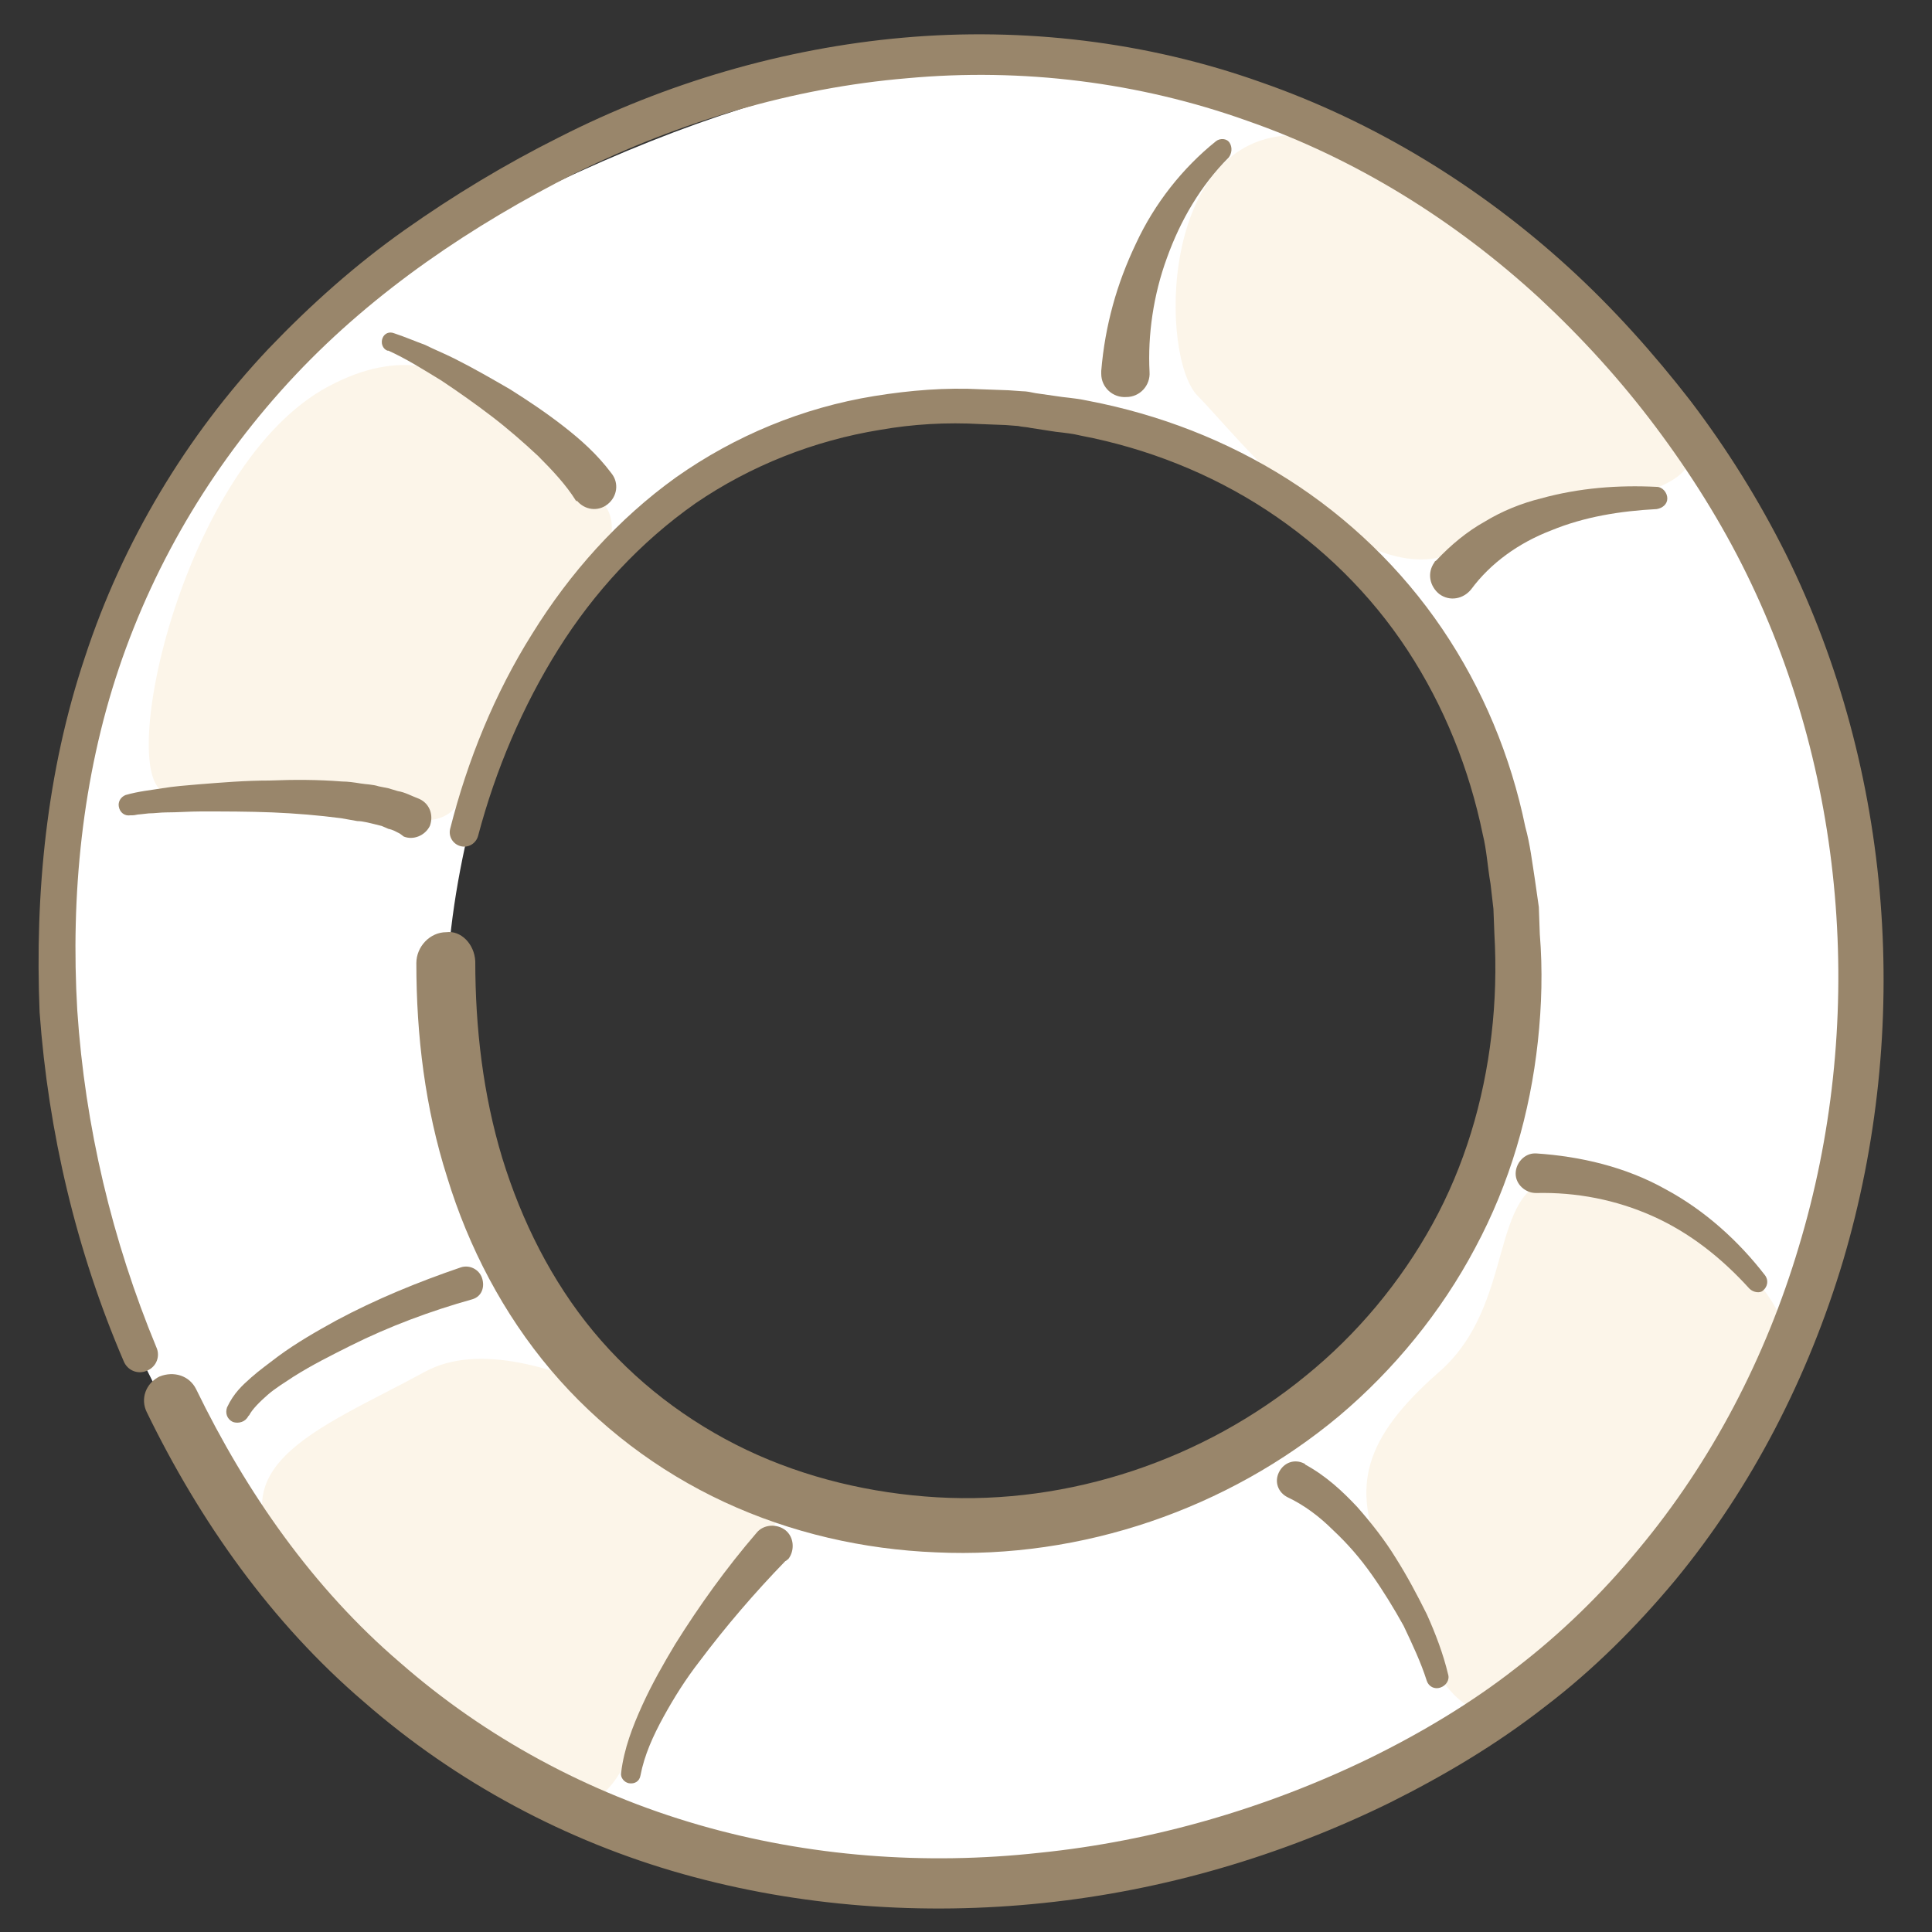
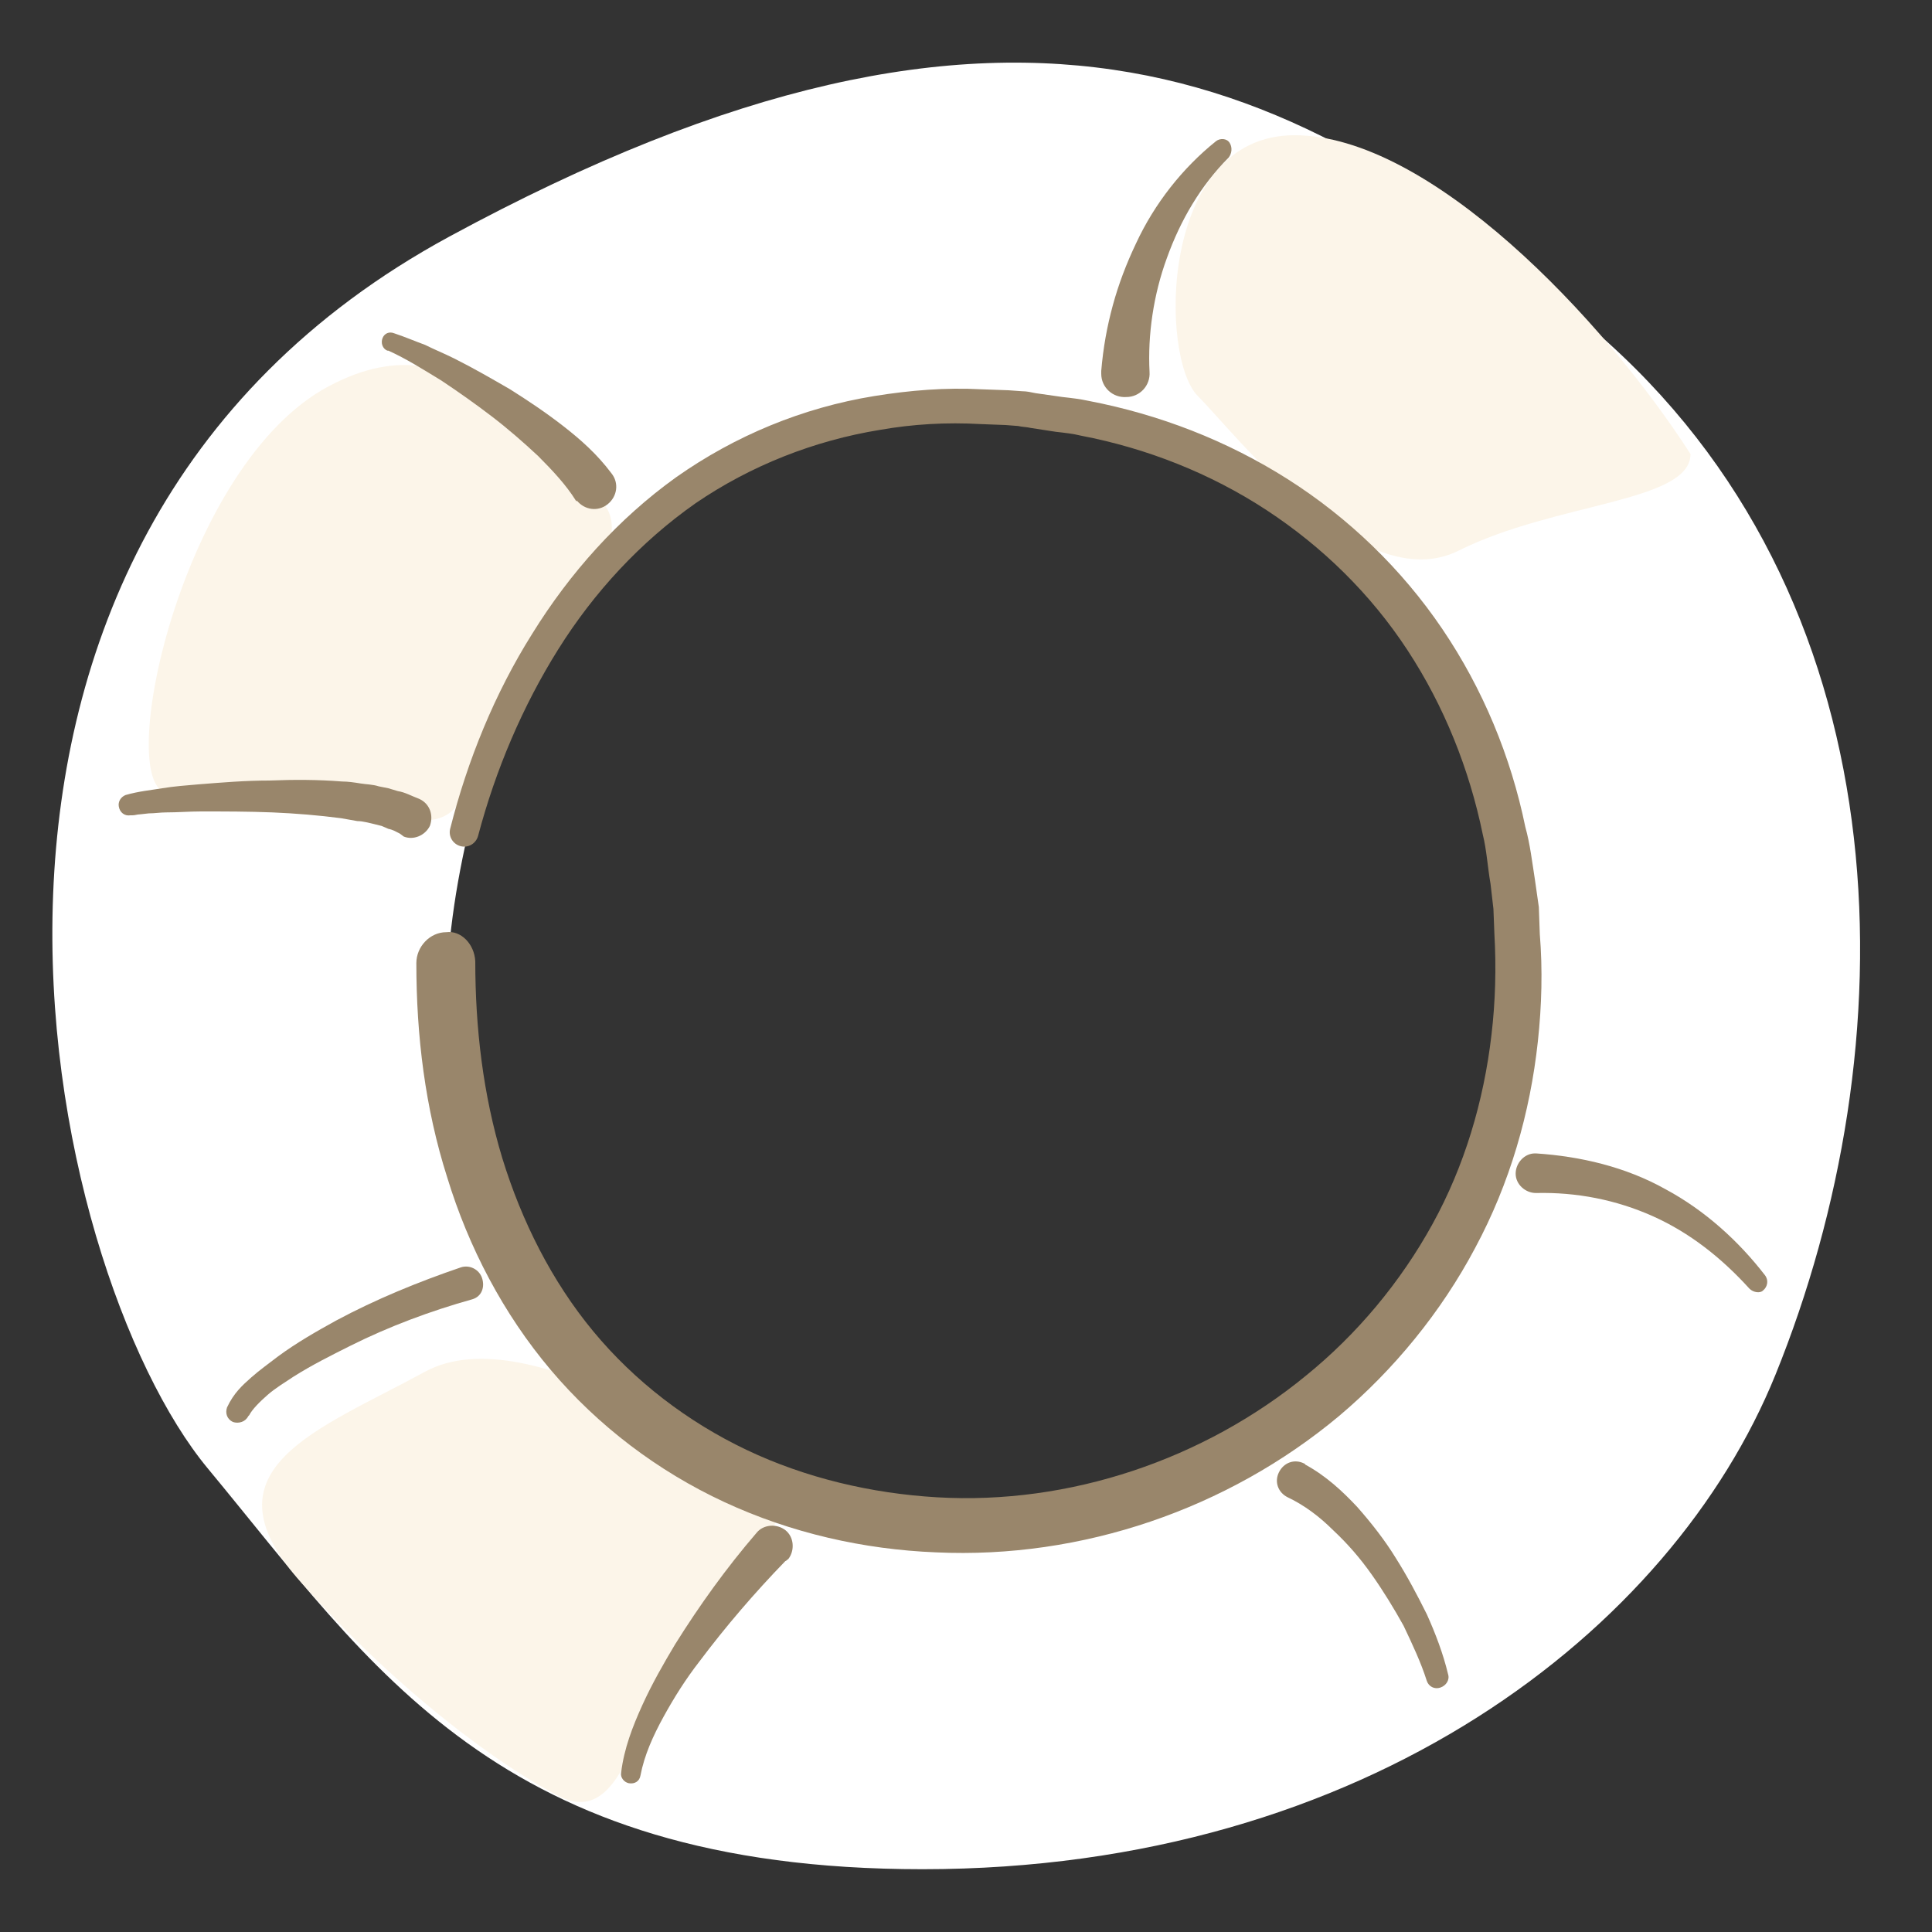
<svg xmlns="http://www.w3.org/2000/svg" version="1.1" id="Vrstva_1" x="0px" y="0px" viewBox="0 0 200 200" style="enable-background:new 0 0 200 200;" xml:space="preserve">
  <rect x="0" y="0" width="200" height="200" fill="#333333" stroke="none" />
  <style type="text/css"> .st0{fill:#FFFFFF;} .st1{fill:#FCF5E9;} .st2{fill:#99866B;} </style>
  <path class="st0" d="M21.5,152c-17-20.5-34-95.5,25-127.5s89-17,120,11s31,73,17.3,106.8c-10.7,26.4-42.3,51.2-88.3,51.2 C51.5,193.5,38.5,172.5,21.5,152z M101.5,157.5c14.1,0,46-10,53-36c7.3-27.2,0.1-61-29.5-74s-63.5-2-73.5,28s-4.8,49.1,6.6,63.1 S78.5,157.5,101.5,157.5z" />
  <path class="st1" d="M32,83c6,0,14,5,16-1s4.2-12.8,8.1-15.9C60,63,67,54,61,51S49,32,34,40S12,80,17,82S26,83,32,83z" />
  <path class="st1" d="M58,186c5.7,2.8,7.3-6,9.6-9C70,174,83,158,80,155s-25-19-36-13s-23.2,10-13.1,21.5S52,183,58,186z" />
  <path class="st1" d="M175,47c-9-14-27-33-41-33s-14,23-10,27s17,21,27,16S175,52,175,47" />
-   <path class="st1" d="M153,177c3.9,1,35-30,32-39s-17-17-24-16s-4,13-12,20s-9,12-6,19S149,176,153,177z" />
  <g>
-     <path class="st2" d="M20.3,143.8c5.2,10.7,12.1,20.6,21.1,28.3c8.9,7.8,19.5,13.5,30.9,16.8c11.4,3.3,23.5,4.2,35.3,2.9 c11.8-1.2,23.5-4.6,34.2-9.8c5.3-2.6,10.5-5.7,15.1-9.3c4.7-3.6,9-7.8,12.7-12.3c7.6-9.1,13.2-19.9,16.6-31.3 c6.9-22.8,5.1-48.3-5.4-69.7c-2.6-5.3-5.8-10.4-9.4-15.2c-3.6-4.8-7.6-9.2-12-13.3c-8.8-8.1-19.1-14.5-30.3-18.4 c-11.2-4-23.3-5.5-35.2-4.4c-11.9,1-23.5,4.5-34.3,9.8c-10.7,5.4-20.8,12.2-29,20.9c-8.2,8.7-14.5,19.1-18.3,30.4 c-3.8,11.3-5,23.5-4.3,35.4c0.8,12,3.6,23.8,8.2,34.9l0,0c0.4,0.9,0,2-1,2.4c-0.9,0.4-2,0-2.4-1c-4.9-11.4-7.8-23.7-8.7-36.1 C3.6,92.5,4.8,79.9,8.8,68c3.9-11.9,10.5-22.9,19-31.9c4.3-4.5,9-8.7,14.1-12.3c5.1-3.6,10.4-6.8,16-9.6C68.9,8.6,81.1,5,93.5,3.9 c12.4-1.1,25.2,0.4,37,4.6c11.8,4.1,22.7,10.8,31.9,19.2c4.6,4.2,8.8,8.9,12.6,13.8c3.8,5,7.1,10.3,9.9,15.9 c11.1,22.5,13,49.1,5.9,73.1c-3.6,12-9.4,23.4-17.4,33.1c-4,4.8-8.5,9.3-13.5,13.1c-5,3.9-10.4,7.1-16,9.9 c-11.2,5.5-23.4,9.1-35.9,10.4c-12.4,1.3-25.2,0.4-37.3-3c-12.1-3.4-23.5-9.5-33-17.8c-9.6-8.2-17-18.7-22.5-30 c-0.7-1.4-0.1-3,1.3-3.7C18,141.9,19.6,142.4,20.3,143.8L20.3,143.8L20.3,143.8z" />
-   </g>
+     </g>
  <g>
    <path class="st2" d="M49.2,99.5c0,6.9,0.8,13.8,2.8,20.4c2,6.5,5.1,12.7,9.4,17.9c4.3,5.2,9.8,9.4,15.9,12.3 c6.1,2.9,12.9,4.5,19.7,4.9c13.7,0.8,27.6-3.9,38.2-12.6c5.3-4.3,9.8-9.7,13.1-15.7c3.3-6,5.3-12.7,6.1-19.6 c0.4-3.4,0.5-6.9,0.3-10.4l-0.1-2.6l-0.3-2.6c-0.3-1.7-0.4-3.5-0.8-5.1c-1.4-6.8-4-13.3-7.8-19.1c-3.8-5.8-8.8-10.7-14.6-14.5 c-5.8-3.8-12.4-6.4-19.2-7.7c-0.8-0.2-1.7-0.3-2.6-0.4l-2.6-0.4c-0.4-0.1-0.9-0.1-1.3-0.2l-1.3-0.1l-2.6-0.1c-3.5-0.2-7,0-10.4,0.6 c-6.8,1.1-13.4,3.7-19.1,7.6c-5.7,4-10.5,9.2-14.2,15.1c-3.7,5.9-6.5,12.5-8.3,19.3l0,0c-0.2,0.8-1,1.3-1.8,1.1 c-0.8-0.2-1.3-1-1.1-1.8c1.8-7.1,4.6-14,8.5-20.2c3.9-6.3,8.9-11.9,14.9-16.2c6.1-4.3,13.1-7.2,20.5-8.4c3.7-0.6,7.4-0.9,11.1-0.7 l2.8,0.1l1.4,0.1c0.5,0,0.9,0.1,1.4,0.2l2.8,0.4c0.9,0.1,1.8,0.2,2.7,0.4c7.3,1.4,14.3,4.1,20.6,8.1c6.3,4,11.8,9.3,16,15.5 c4.2,6.2,7.1,13.2,8.6,20.5c0.5,1.8,0.7,3.6,1,5.5l0.4,2.8l0.1,2.8c0.3,3.7,0.2,7.4-0.2,11.1c-0.8,7.4-2.9,14.7-6.5,21.4 c-3.5,6.6-8.4,12.6-14.1,17.4c-11.5,9.6-26.6,14.8-41.7,14.1c-7.5-0.3-15-2-21.9-5.2c-6.9-3.2-13.1-7.9-18-13.7 c-4.9-5.8-8.5-12.7-10.7-19.9c-2.3-7.2-3.2-14.7-3.2-22.2c0-1.7,1.4-3.2,3.1-3.2C47.7,96.3,49.1,97.7,49.2,99.5L49.2,99.5 L49.2,99.5z" />
  </g>
  <g>
    <path class="st2" d="M147.7,174c-0.6-1.9-1.5-3.8-2.4-5.7c-1-1.8-2.1-3.6-3.3-5.3c-1.2-1.7-2.5-3.2-4-4.6c-1.4-1.4-3-2.6-4.7-3.4 l0,0c-1-0.5-1.4-1.6-0.9-2.6c0.5-1,1.6-1.4,2.6-0.9c0,0,0.1,0,0.1,0.1c2.2,1.2,3.9,2.8,5.4,4.4c1.5,1.7,2.9,3.5,4,5.3 c1.2,1.9,2.2,3.8,3.2,5.8c0.9,2,1.7,4.1,2.2,6.2c0.2,0.6-0.2,1.2-0.8,1.4C148.5,174.9,147.9,174.6,147.7,174L147.7,174z" />
  </g>
  <g>
    <path class="st2" d="M181.1,133.4c-2.9-3.2-6.2-5.8-10-7.5c-3.8-1.7-7.9-2.5-12.1-2.4c-1.1,0-2.1-0.9-2.1-2c0-1.1,0.9-2.1,2-2.1 c0,0,0.1,0,0.1,0l0,0c4.6,0.3,9.3,1.4,13.4,3.7c4.1,2.2,7.6,5.4,10.3,8.9c0.4,0.5,0.3,1.2-0.2,1.6 C182.2,133.9,181.5,133.8,181.1,133.4z" />
  </g>
  <g>
-     <path class="st2" d="M171.5,52.7c-3.8,0.2-7.5,0.8-10.9,2.2c-3.4,1.3-6.3,3.4-8.3,6.1c-0.8,1-2.2,1.3-3.3,0.5 c-1-0.8-1.3-2.2-0.5-3.3c0-0.1,0.1-0.1,0.2-0.2l0,0c1.5-1.6,3.2-3,5-4c1.8-1.1,3.8-1.9,5.8-2.4c4-1.1,8-1.4,12-1.2 c0.6,0,1.1,0.6,1.1,1.2C172.6,52.2,172.1,52.6,171.5,52.7L171.5,52.7z" />
-   </g>
+     </g>
  <g>
    <path class="st2" d="M127.2,16.3c-2.9,2.9-5,6.5-6.4,10.4c-0.7,1.9-1.2,3.9-1.5,5.9c-0.3,2-0.4,4-0.3,5.9l0,0 c0.1,1.4-1,2.6-2.4,2.6c-1.4,0.1-2.6-1-2.6-2.4c0-0.1,0-0.2,0-0.3c0.2-2.4,0.6-4.6,1.2-6.8c0.6-2.2,1.4-4.3,2.4-6.4 c1.9-4.1,4.8-7.8,8.3-10.6c0.4-0.3,1.1-0.3,1.4,0.2C127.6,15.3,127.5,15.9,127.2,16.3L127.2,16.3z" />
  </g>
  <g>
    <path class="st2" d="M59.6,51.8c-1-1.6-2.4-3.1-3.9-4.6c-1.5-1.4-3.1-2.8-4.8-4.1c-1.7-1.3-3.4-2.5-5.2-3.7 c-1.8-1.1-3.7-2.3-5.5-3.1l-0.1,0c-0.5-0.2-0.7-0.8-0.5-1.3c0.2-0.5,0.7-0.7,1.2-0.5c1.2,0.4,2.1,0.8,3.2,1.2c1,0.5,2,0.9,3,1.4 c2,1,3.9,2.1,5.8,3.2c1.9,1.2,3.7,2.4,5.5,3.8c1.8,1.4,3.5,2.9,5,4.9l0,0c0.8,1,0.6,2.4-0.4,3.2c-1,0.8-2.4,0.6-3.2-0.4 C59.7,52,59.7,51.9,59.6,51.8z" />
  </g>
  <g>
    <path class="st2" d="M41.4,86.3c-0.4-0.2-0.7-0.4-1.2-0.5l-0.7-0.3l-0.8-0.2c-0.5-0.1-1.1-0.3-1.7-0.3c-0.6-0.1-1.1-0.2-1.7-0.3 c-2.3-0.3-4.7-0.5-7.1-0.6C25.7,84,23.3,84,20.8,84c-1.2,0-2.4,0.1-3.6,0.1c-0.6,0-1.2,0.1-1.8,0.1l-0.9,0.1 c-0.3,0-0.5,0.1-0.8,0.1l-0.2,0c-0.6,0.1-1.1-0.3-1.2-0.9c-0.1-0.5,0.2-1,0.7-1.2c1.4-0.4,2.6-0.5,3.8-0.7c1.2-0.2,2.5-0.3,3.7-0.4 c2.5-0.2,4.9-0.4,7.4-0.4c2.5-0.1,5-0.1,7.5,0.1c0.6,0,1.3,0.1,1.9,0.2c0.6,0.1,1.3,0.1,1.9,0.3l1,0.2l1,0.3 c0.7,0.1,1.4,0.5,2.2,0.8c1.1,0.5,1.5,1.7,1.1,2.8c-0.5,1-1.7,1.5-2.7,1.1L41.4,86.3z" />
  </g>
  <g>
    <path class="st2" d="M81.3,161.6c-3.2,3.3-6.2,6.8-8.9,10.4c-1.4,1.8-2.6,3.7-3.7,5.7c-1.1,2-2,4-2.4,6.1l0,0 c-0.1,0.6-0.6,0.9-1.2,0.8c-0.5-0.1-0.9-0.6-0.8-1.1c0.3-2.5,1.2-4.8,2.2-7c1-2.2,2.2-4.3,3.4-6.3c2.5-4,5.3-7.9,8.4-11.5 c0.7-0.9,2.1-1,3-0.3c0.9,0.7,1,2.1,0.3,3C81.4,161.5,81.4,161.6,81.3,161.6L81.3,161.6z" />
  </g>
  <g>
    <path class="st2" d="M48.9,134.5c-4.3,1.2-8.6,2.8-12.6,4.8c-2,1-4,2-5.9,3.2c-0.9,0.6-1.9,1.2-2.7,1.9c-0.8,0.7-1.6,1.5-1.9,2.1 l-0.1,0.1c-0.3,0.6-1,0.8-1.6,0.6c-0.6-0.3-0.8-0.9-0.6-1.5c0.7-1.5,1.6-2.3,2.5-3.1c0.9-0.8,1.9-1.5,2.8-2.2c1.9-1.4,4-2.6,6-3.7 c4.1-2.2,8.5-4,12.9-5.5c0.9-0.3,1.9,0.2,2.2,1.1S49.9,134.2,48.9,134.5C48.9,134.5,48.9,134.5,48.9,134.5L48.9,134.5z" />
  </g>
</svg>